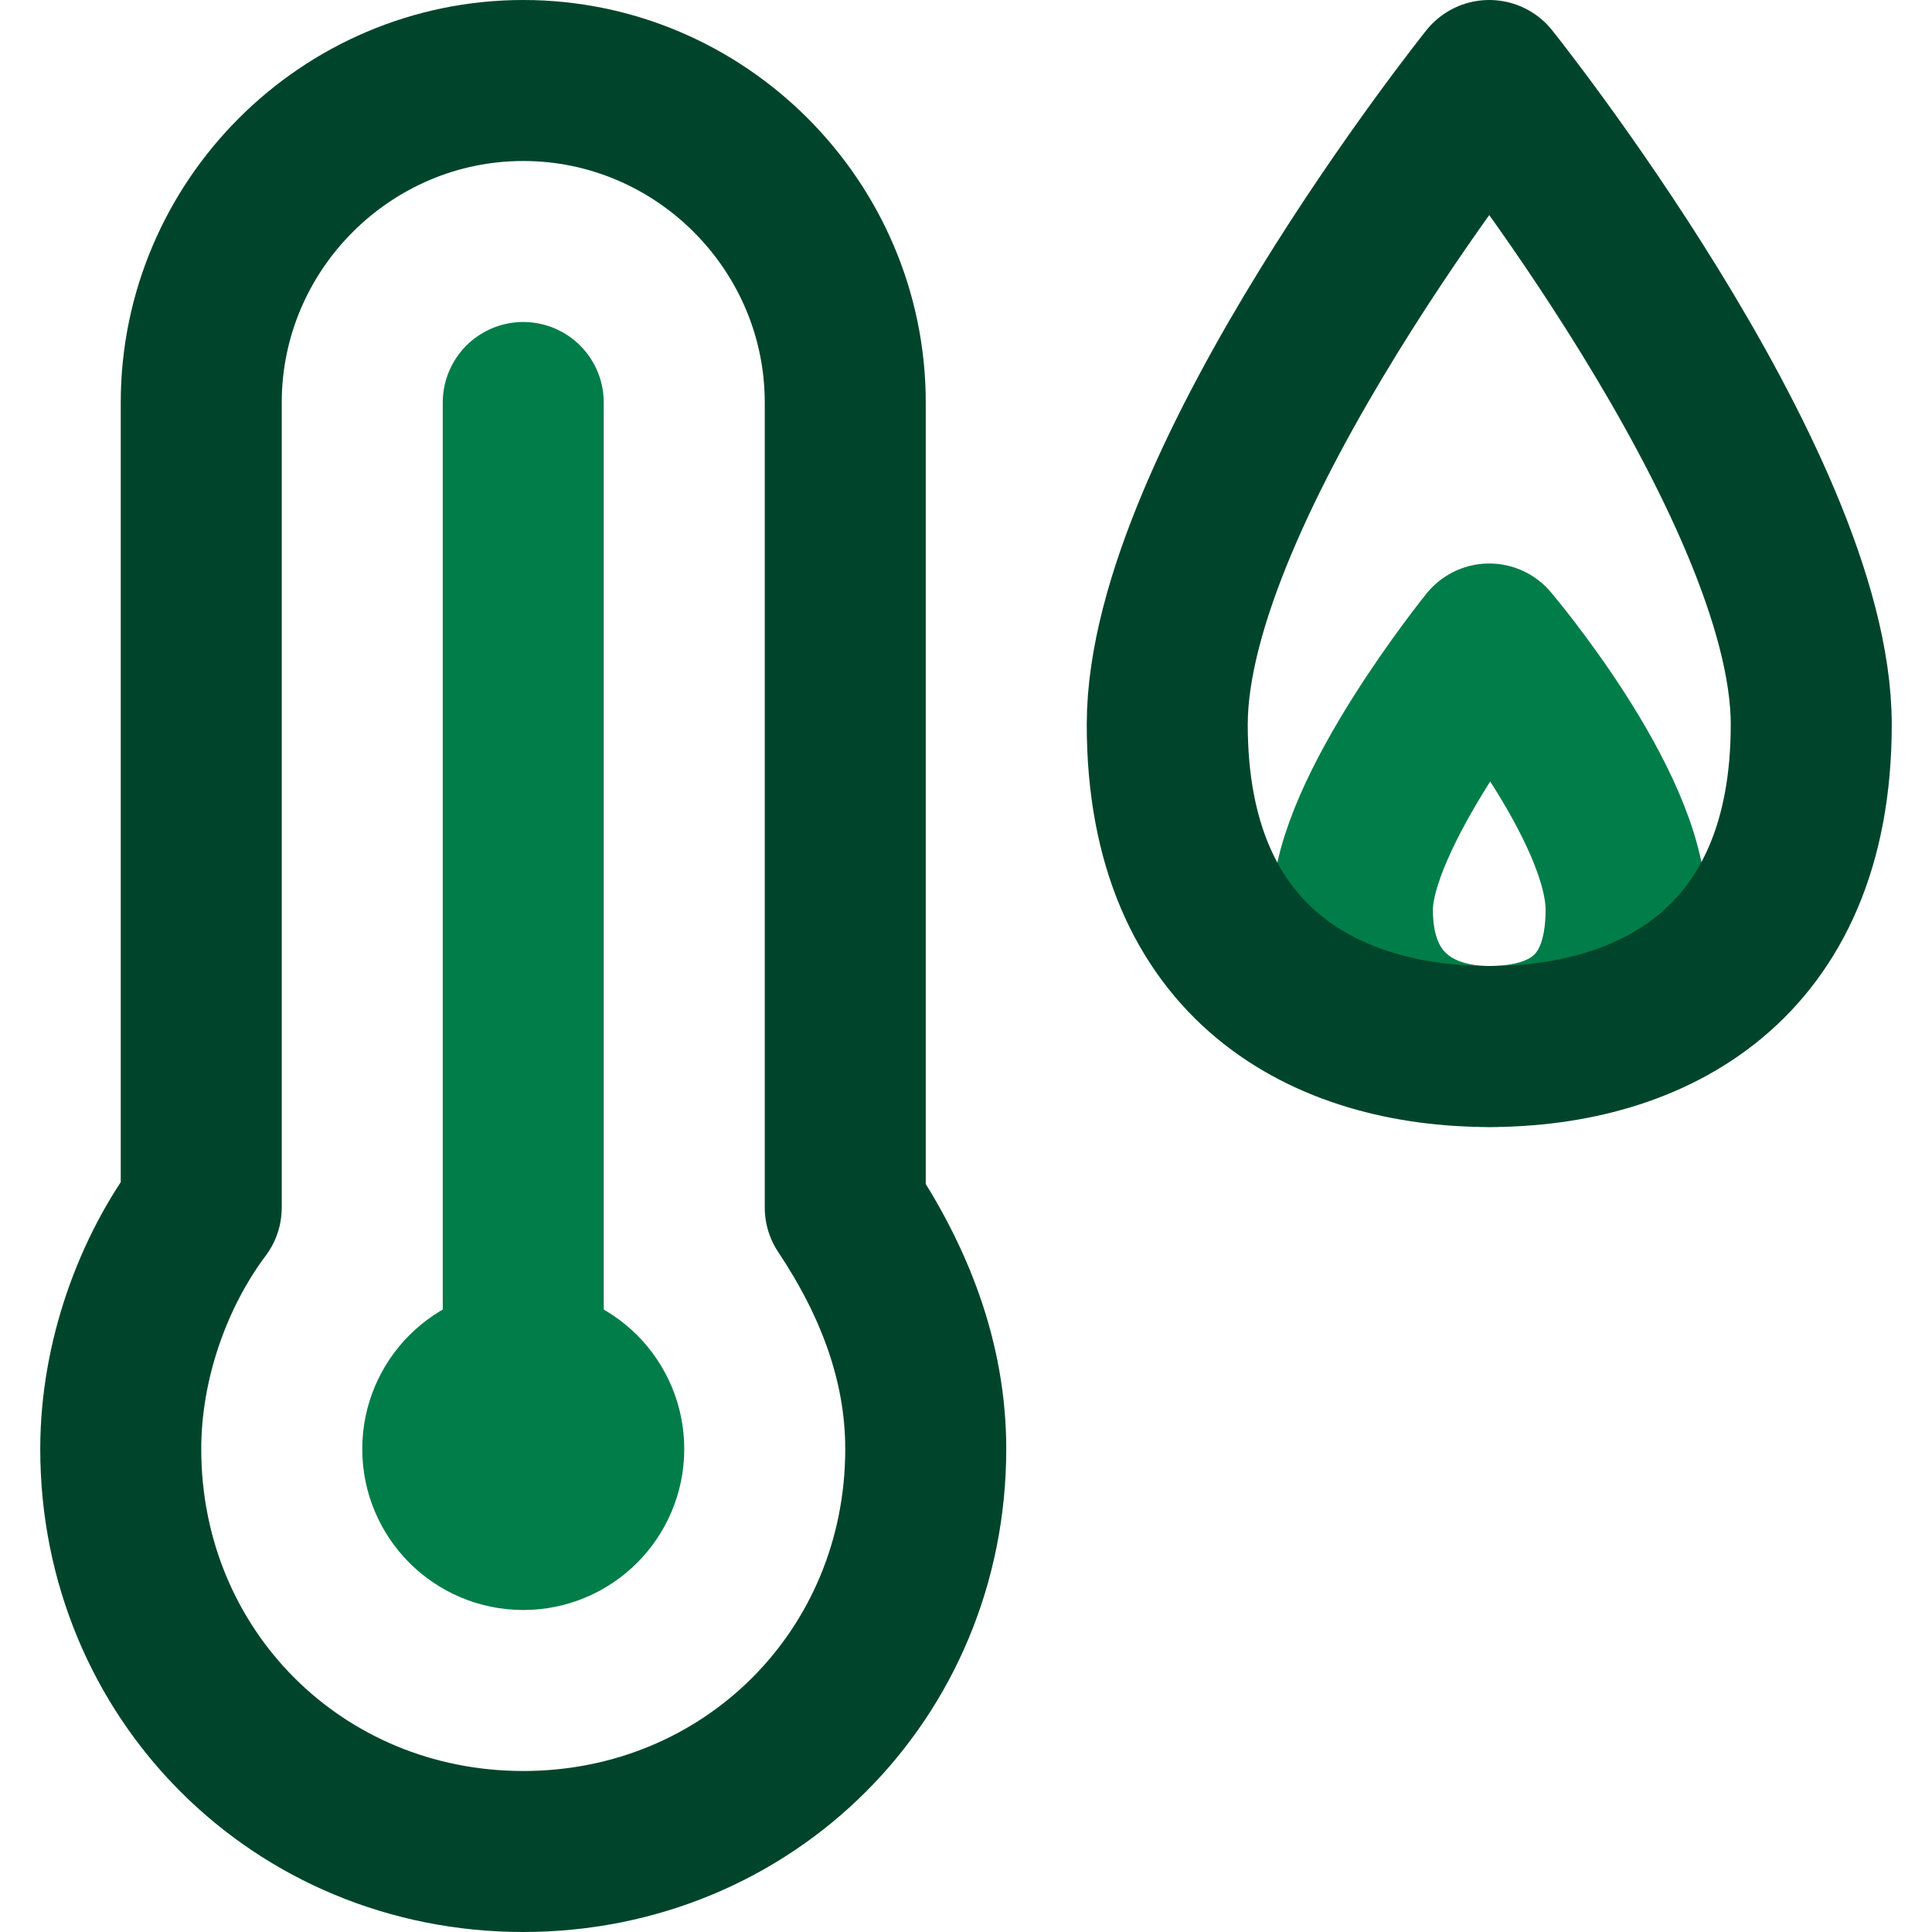
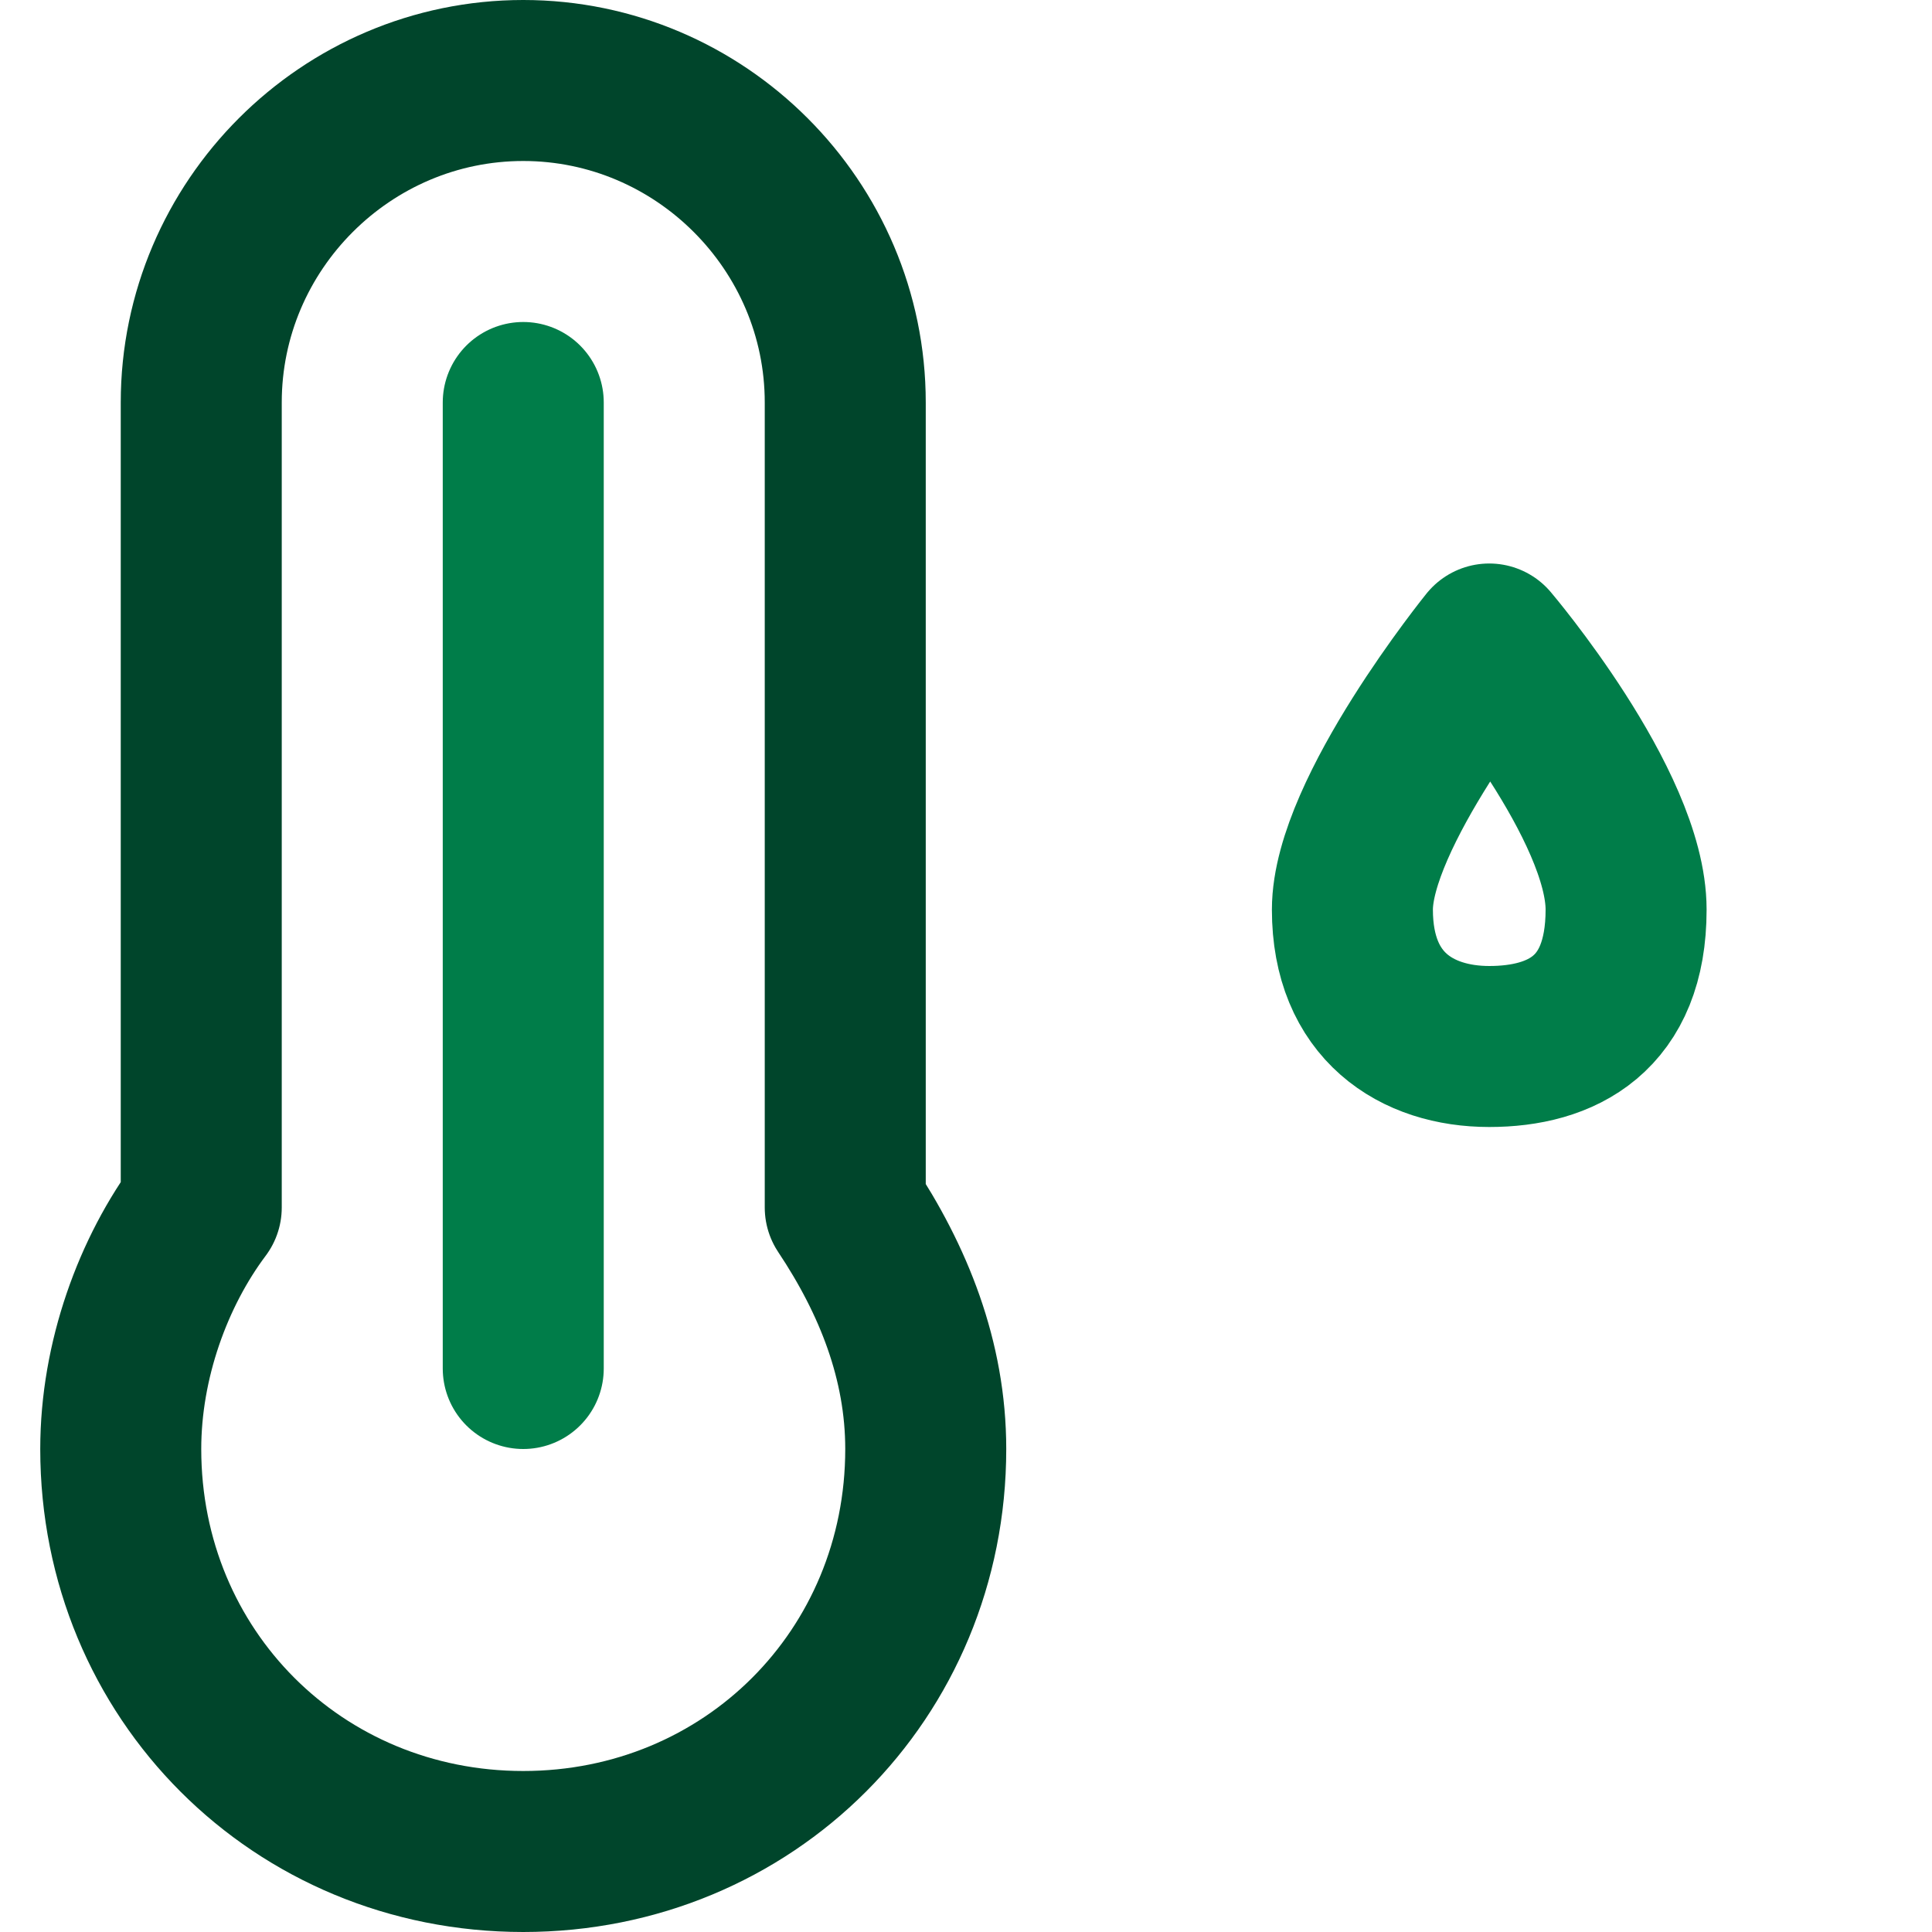
<svg xmlns="http://www.w3.org/2000/svg" version="1.1" id="Layer_1" x="0px" y="0px" viewBox="0 0 24 24" style="enable-background:new 0 0 24 24;" xml:space="preserve">
  <style type="text/css">
	.st0{fill:none;stroke:#00452B;stroke-width:2;stroke-linecap:round;stroke-linejoin:round;stroke-miterlimit:10;}
	.st1{fill:none;stroke:#007D49;stroke-width:2;stroke-linecap:round;stroke-linejoin:round;stroke-miterlimit:10;}
</style>
  <g>
    <path class="st0" d="M10.5,15V5c0-2.2-1.8-4-4-4s-4,1.8-4,4v10c-0.6,0.8-1,1.9-1,3c0,2.8,2.2,5,5,5s5-2.2,5-5   C11.5,16.9,11.1,15.9,10.5,15z" />
    <g>
      <path class="st1" d="M6.5,5v12" />
-       <circle class="st1" cx="6.5" cy="18" r="1" />
      <path class="st1" d="M18.5,8c0,0-1.7,2.1-1.7,3.3s0.8,1.7,1.7,1.7s1.7-0.4,1.7-1.7S18.5,8,18.5,8" />
    </g>
-     <path class="st0" d="M18.5,1c0,0-4,5-4,8s2,4,4,4s4-1,4-4S18.5,1,18.5,1" />
  </g>
</svg>